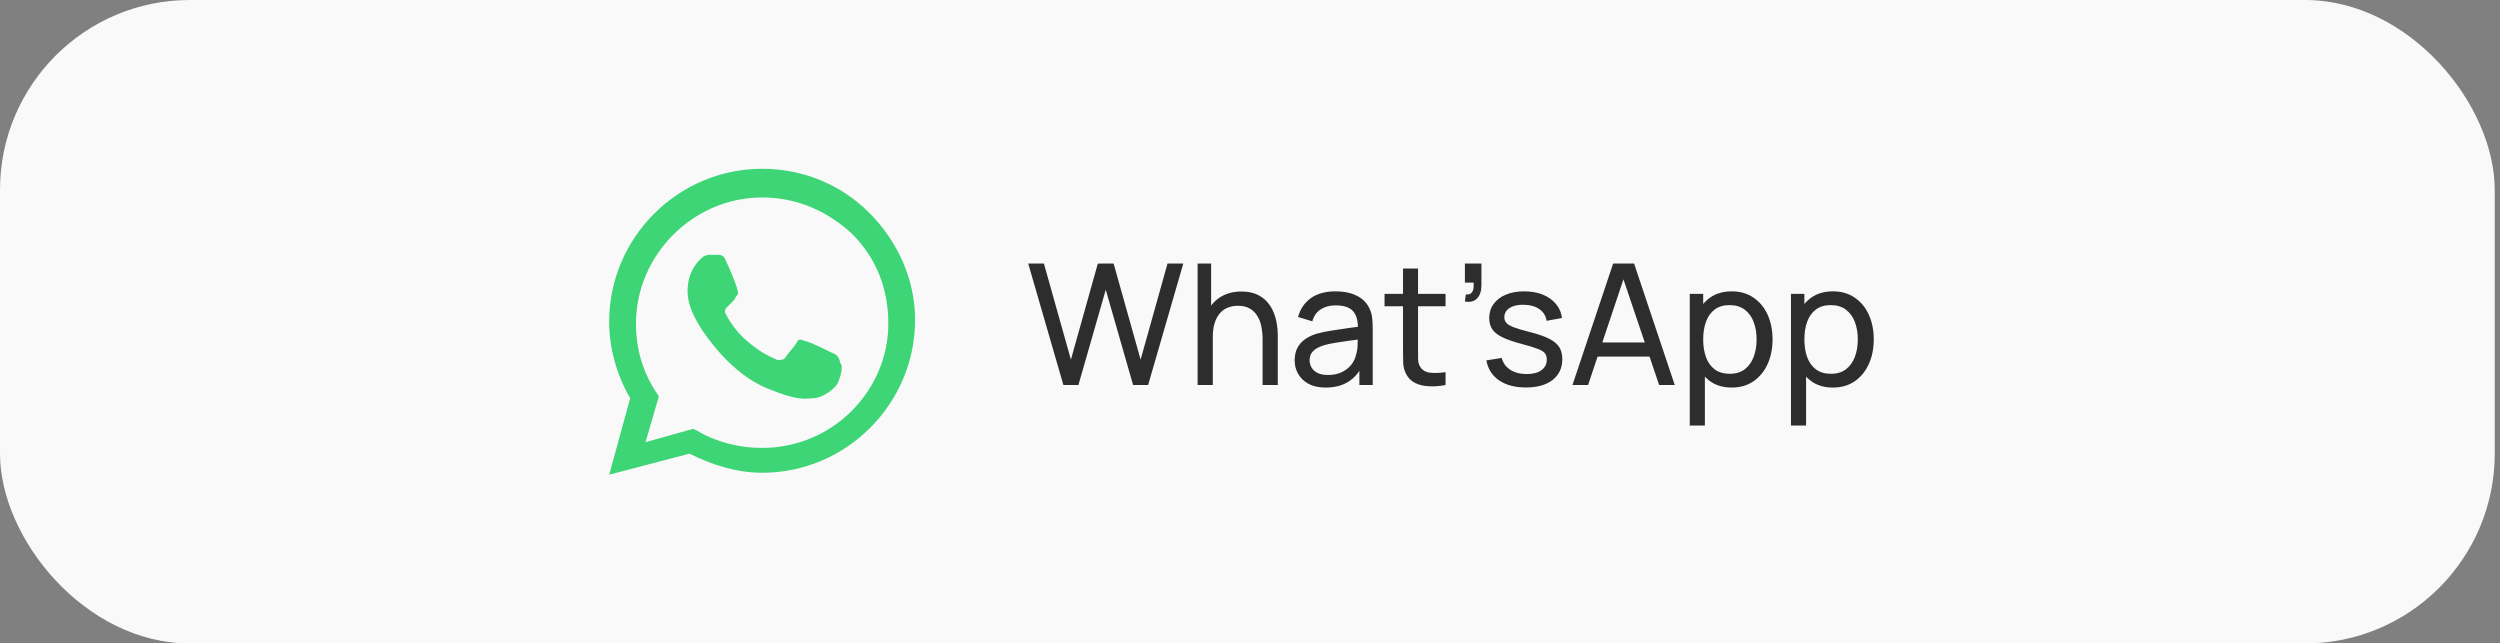
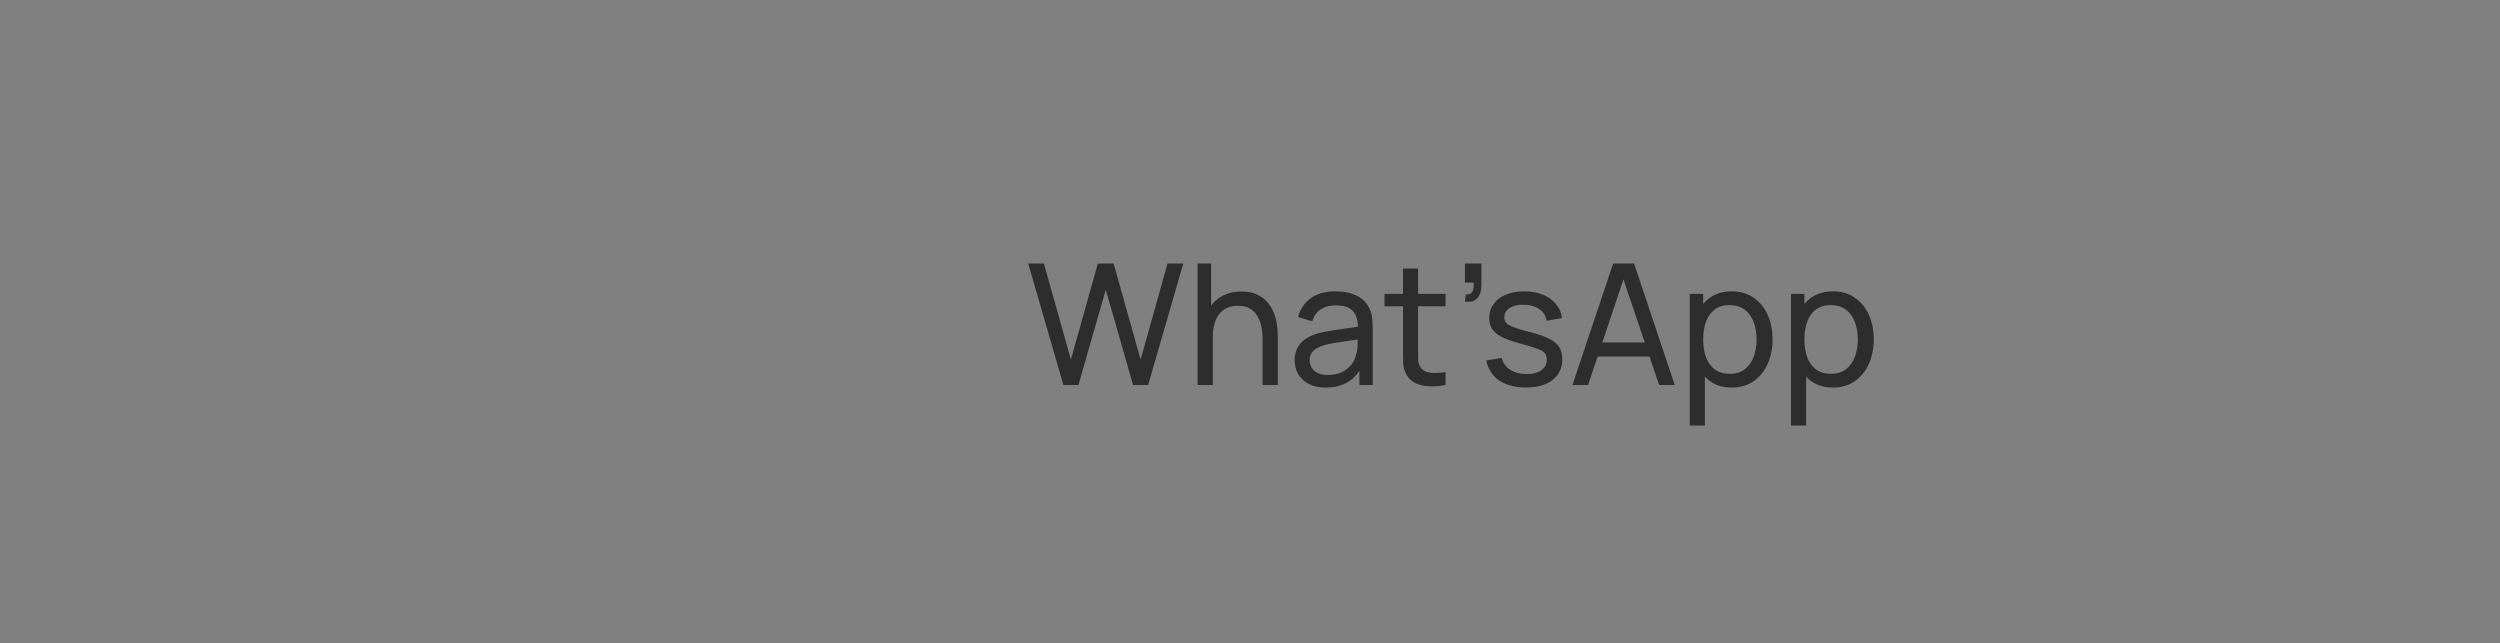
<svg xmlns="http://www.w3.org/2000/svg" width="237" height="61" viewBox="0 0 237 61" fill="none">
  <rect x="0" y="0" width="237" height="61" fill="#808080" stroke="none" />
-   <rect width="236.5" height="61" rx="18" fill="#F9F9F9" />
-   <path fill-rule="evenodd" clip-rule="evenodd" d="M82.4 20.169C79.681 17.45 76.056 16 72.25 16C64.275 16 57.75 22.525 57.75 30.5C57.75 33.038 58.475 35.575 59.744 37.75L57.75 45L65.362 43.006C67.537 44.094 69.894 44.819 72.25 44.819C80.225 44.819 86.75 38.294 86.75 30.319C86.75 26.512 85.119 22.887 82.4 20.169ZM72.25 42.462C70.075 42.462 67.9 41.919 66.088 40.831L65.725 40.65L61.194 41.919L62.462 37.569L62.1 37.025C60.831 35.031 60.288 32.856 60.288 30.681C60.288 24.156 65.725 18.719 72.25 18.719C75.513 18.719 78.412 19.988 80.769 22.163C83.125 24.519 84.213 27.419 84.213 30.681C84.213 37.025 78.956 42.462 72.25 42.462ZM78.775 33.4C78.412 33.219 76.6 32.312 76.237 32.312C75.875 32.131 75.694 32.131 75.513 32.494C75.331 32.856 74.606 33.581 74.425 33.944C74.244 34.125 74.062 34.125 73.7 34.125C73.338 33.944 72.25 33.581 70.8 32.312C69.713 31.406 68.987 30.137 68.806 29.775C68.625 29.413 68.806 29.231 68.987 29.05C69.169 28.869 69.35 28.688 69.531 28.506C69.713 28.325 69.713 28.144 69.894 27.962C70.075 27.781 69.894 27.6 69.894 27.419C69.894 27.238 69.169 25.425 68.806 24.7C68.625 24.156 68.263 24.156 68.081 24.156C67.9 24.156 67.719 24.156 67.356 24.156C67.175 24.156 66.812 24.156 66.45 24.519C66.088 24.881 65.181 25.788 65.181 27.6C65.181 29.413 66.45 31.044 66.631 31.406C66.812 31.587 69.169 35.394 72.794 36.844C75.875 38.112 76.419 37.75 77.144 37.75C77.869 37.75 79.319 36.844 79.5 36.119C79.862 35.212 79.862 34.487 79.681 34.487C79.5 33.581 79.138 33.581 78.775 33.4Z" fill="#3DD576" />
  <path d="M100.81 36.5L97.474 24.98H98.962L101.522 34.092L104.074 24.988L105.57 24.98L108.13 34.092L110.682 24.98H112.178L108.842 36.5H107.418L104.826 27.468L102.234 36.5H100.81ZM119.694 36.5V32.172C119.694 31.761 119.657 31.367 119.582 30.988C119.513 30.609 119.387 30.271 119.206 29.972C119.03 29.668 118.79 29.428 118.486 29.252C118.187 29.076 117.809 28.988 117.35 28.988C116.993 28.988 116.667 29.049 116.374 29.172C116.086 29.289 115.838 29.471 115.63 29.716C115.422 29.961 115.259 30.271 115.142 30.644C115.03 31.012 114.974 31.447 114.974 31.948L114.038 31.66C114.038 30.823 114.187 30.105 114.486 29.508C114.79 28.905 115.214 28.444 115.758 28.124C116.307 27.799 116.953 27.636 117.694 27.636C118.254 27.636 118.731 27.724 119.126 27.9C119.521 28.076 119.849 28.311 120.11 28.604C120.371 28.892 120.577 29.217 120.726 29.58C120.875 29.937 120.979 30.303 121.038 30.676C121.102 31.044 121.134 31.393 121.134 31.724V36.5H119.694ZM113.534 36.5V24.98H114.814V31.34H114.974V36.5H113.534ZM125.67 36.74C125.024 36.74 124.483 36.623 124.046 36.388C123.614 36.148 123.286 35.833 123.062 35.444C122.843 35.055 122.734 34.628 122.734 34.164C122.734 33.711 122.819 33.319 122.99 32.988C123.166 32.652 123.411 32.375 123.726 32.156C124.04 31.932 124.416 31.756 124.854 31.628C125.264 31.516 125.723 31.42 126.23 31.34C126.742 31.255 127.259 31.177 127.782 31.108C128.304 31.039 128.792 30.972 129.246 30.908L128.734 31.204C128.75 30.436 128.595 29.868 128.27 29.5C127.95 29.132 127.395 28.948 126.606 28.948C126.083 28.948 125.624 29.068 125.23 29.308C124.84 29.543 124.566 29.927 124.406 30.46L123.054 30.052C123.262 29.295 123.664 28.7 124.262 28.268C124.859 27.836 125.646 27.62 126.622 27.62C127.406 27.62 128.078 27.761 128.638 28.044C129.203 28.321 129.608 28.743 129.854 29.308C129.976 29.575 130.054 29.865 130.086 30.18C130.118 30.489 130.134 30.815 130.134 31.156V36.5H128.87V34.428L129.166 34.62C128.84 35.319 128.384 35.847 127.798 36.204C127.216 36.561 126.507 36.74 125.67 36.74ZM125.886 35.548C126.398 35.548 126.84 35.457 127.214 35.276C127.592 35.089 127.896 34.847 128.126 34.548C128.355 34.244 128.504 33.913 128.574 33.556C128.654 33.289 128.696 32.993 128.702 32.668C128.712 32.337 128.718 32.084 128.718 31.908L129.214 32.124C128.75 32.188 128.294 32.249 127.846 32.308C127.398 32.367 126.974 32.431 126.574 32.5C126.174 32.564 125.814 32.641 125.494 32.732C125.259 32.807 125.038 32.903 124.83 33.02C124.627 33.137 124.462 33.289 124.334 33.476C124.211 33.657 124.15 33.884 124.15 34.156C124.15 34.391 124.208 34.615 124.326 34.828C124.448 35.041 124.635 35.215 124.886 35.348C125.142 35.481 125.475 35.548 125.886 35.548ZM137.038 36.5C136.526 36.601 136.019 36.641 135.518 36.62C135.022 36.604 134.579 36.505 134.19 36.324C133.8 36.137 133.504 35.849 133.302 35.46C133.131 35.119 133.038 34.775 133.022 34.428C133.011 34.076 133.006 33.679 133.006 33.236V25.46H134.43V33.172C134.43 33.524 134.432 33.825 134.438 34.076C134.448 34.327 134.504 34.543 134.606 34.724C134.798 35.065 135.102 35.265 135.518 35.324C135.939 35.383 136.446 35.367 137.038 35.276V36.5ZM131.254 29.036V27.86H137.038V29.036H131.254ZM138.872 28.58L138.96 27.916C139.184 27.932 139.352 27.889 139.464 27.788C139.576 27.687 139.648 27.548 139.68 27.372C139.712 27.196 139.717 27.001 139.696 26.788H138.872V24.98H140.44V27.028C140.44 27.588 140.301 28.009 140.024 28.292C139.752 28.575 139.368 28.671 138.872 28.58ZM144.65 36.732C143.62 36.732 142.775 36.508 142.114 36.06C141.458 35.607 141.055 34.975 140.906 34.164L142.362 33.932C142.479 34.401 142.748 34.775 143.17 35.052C143.591 35.324 144.114 35.46 144.738 35.46C145.33 35.46 145.794 35.337 146.13 35.092C146.466 34.847 146.634 34.513 146.634 34.092C146.634 33.847 146.578 33.649 146.466 33.5C146.354 33.345 146.122 33.201 145.77 33.068C145.423 32.935 144.898 32.775 144.194 32.588C143.431 32.385 142.831 32.175 142.394 31.956C141.956 31.737 141.644 31.484 141.458 31.196C141.271 30.908 141.178 30.559 141.178 30.148C141.178 29.641 141.316 29.199 141.594 28.82C141.871 28.436 142.258 28.14 142.754 27.932C143.255 27.724 143.836 27.62 144.498 27.62C145.154 27.62 145.74 27.724 146.258 27.932C146.775 28.14 147.191 28.436 147.506 28.82C147.826 29.199 148.015 29.641 148.074 30.148L146.618 30.412C146.548 29.948 146.324 29.583 145.946 29.316C145.572 29.049 145.09 28.908 144.498 28.892C143.938 28.871 143.482 28.969 143.13 29.188C142.783 29.407 142.61 29.703 142.61 30.076C142.61 30.284 142.674 30.463 142.802 30.612C142.935 30.761 143.178 30.903 143.53 31.036C143.887 31.169 144.404 31.321 145.082 31.492C145.844 31.684 146.444 31.895 146.882 32.124C147.324 32.348 147.639 32.615 147.826 32.924C148.012 33.228 148.106 33.604 148.106 34.052C148.106 34.884 147.799 35.54 147.186 36.02C146.572 36.495 145.727 36.732 144.65 36.732ZM149.07 36.5L152.926 24.98H154.91L158.766 36.5H157.286L153.678 25.812H154.126L150.55 36.5H149.07ZM150.926 33.804V32.468H156.91V33.804H150.926ZM164.166 36.74C163.355 36.74 162.673 36.54 162.118 36.14C161.563 35.735 161.142 35.188 160.854 34.5C160.571 33.807 160.43 33.031 160.43 32.172C160.43 31.303 160.571 30.524 160.854 29.836C161.142 29.148 161.563 28.607 162.118 28.212C162.678 27.817 163.363 27.62 164.174 27.62C164.974 27.62 165.662 27.82 166.238 28.22C166.819 28.615 167.265 29.156 167.574 29.844C167.883 30.532 168.038 31.308 168.038 32.172C168.038 33.036 167.883 33.812 167.574 34.5C167.265 35.188 166.819 35.735 166.238 36.14C165.662 36.54 164.971 36.74 164.166 36.74ZM160.19 40.34V27.86H161.462V34.22H161.622V40.34H160.19ZM163.99 35.436C164.561 35.436 165.033 35.292 165.406 35.004C165.779 34.716 166.059 34.327 166.246 33.836C166.433 33.34 166.526 32.785 166.526 32.172C166.526 31.564 166.433 31.015 166.246 30.524C166.065 30.033 165.782 29.644 165.398 29.356C165.019 29.068 164.537 28.924 163.95 28.924C163.39 28.924 162.926 29.063 162.558 29.34C162.19 29.612 161.915 29.993 161.734 30.484C161.553 30.969 161.462 31.532 161.462 32.172C161.462 32.801 161.55 33.364 161.726 33.86C161.907 34.351 162.185 34.737 162.558 35.02C162.931 35.297 163.409 35.436 163.99 35.436ZM173.76 36.74C172.949 36.74 172.267 36.54 171.712 36.14C171.157 35.735 170.736 35.188 170.448 34.5C170.165 33.807 170.024 33.031 170.024 32.172C170.024 31.303 170.165 30.524 170.448 29.836C170.736 29.148 171.157 28.607 171.712 28.212C172.272 27.817 172.957 27.62 173.768 27.62C174.568 27.62 175.256 27.82 175.832 28.22C176.413 28.615 176.859 29.156 177.168 29.844C177.477 30.532 177.632 31.308 177.632 32.172C177.632 33.036 177.477 33.812 177.168 34.5C176.859 35.188 176.413 35.735 175.832 36.14C175.256 36.54 174.565 36.74 173.76 36.74ZM169.784 40.34V27.86H171.056V34.22H171.216V40.34H169.784ZM173.584 35.436C174.155 35.436 174.627 35.292 175 35.004C175.373 34.716 175.653 34.327 175.84 33.836C176.027 33.34 176.12 32.785 176.12 32.172C176.12 31.564 176.027 31.015 175.84 30.524C175.659 30.033 175.376 29.644 174.992 29.356C174.613 29.068 174.131 28.924 173.544 28.924C172.984 28.924 172.52 29.063 172.152 29.34C171.784 29.612 171.509 29.993 171.328 30.484C171.147 30.969 171.056 31.532 171.056 32.172C171.056 32.801 171.144 33.364 171.32 33.86C171.501 34.351 171.779 34.737 172.152 35.02C172.525 35.297 173.003 35.436 173.584 35.436Z" fill="#2D2D2D" />
</svg>